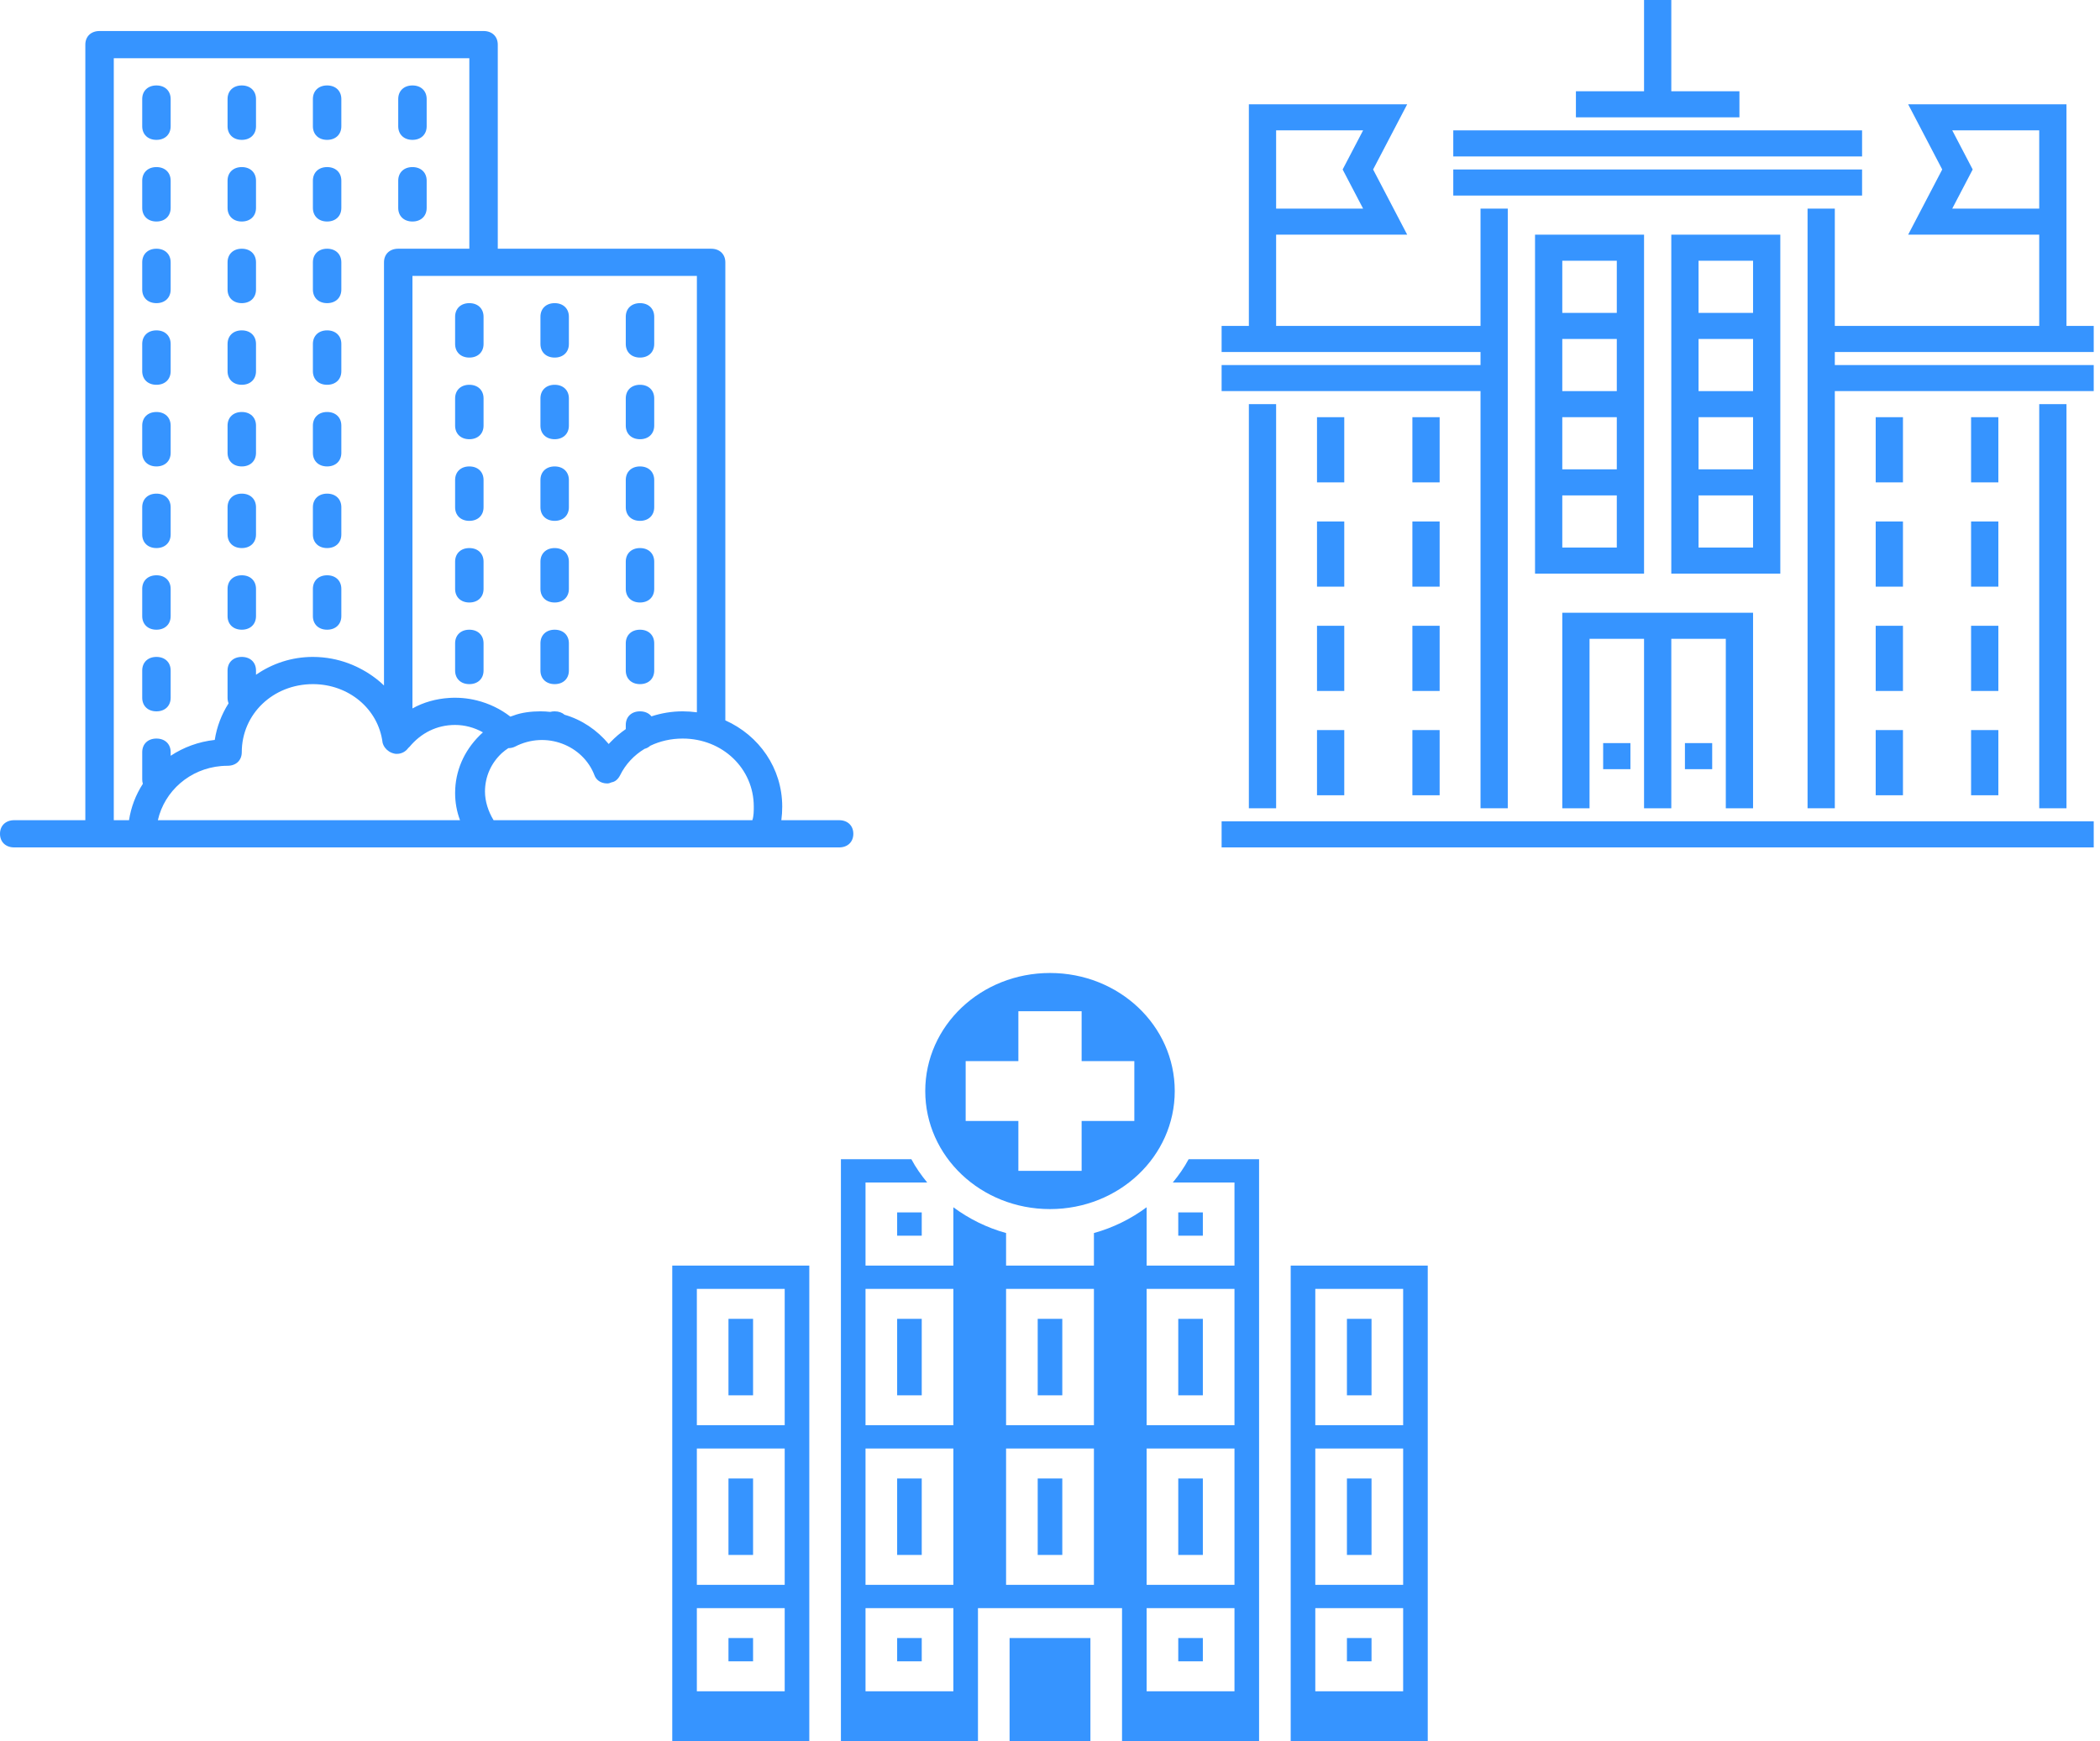
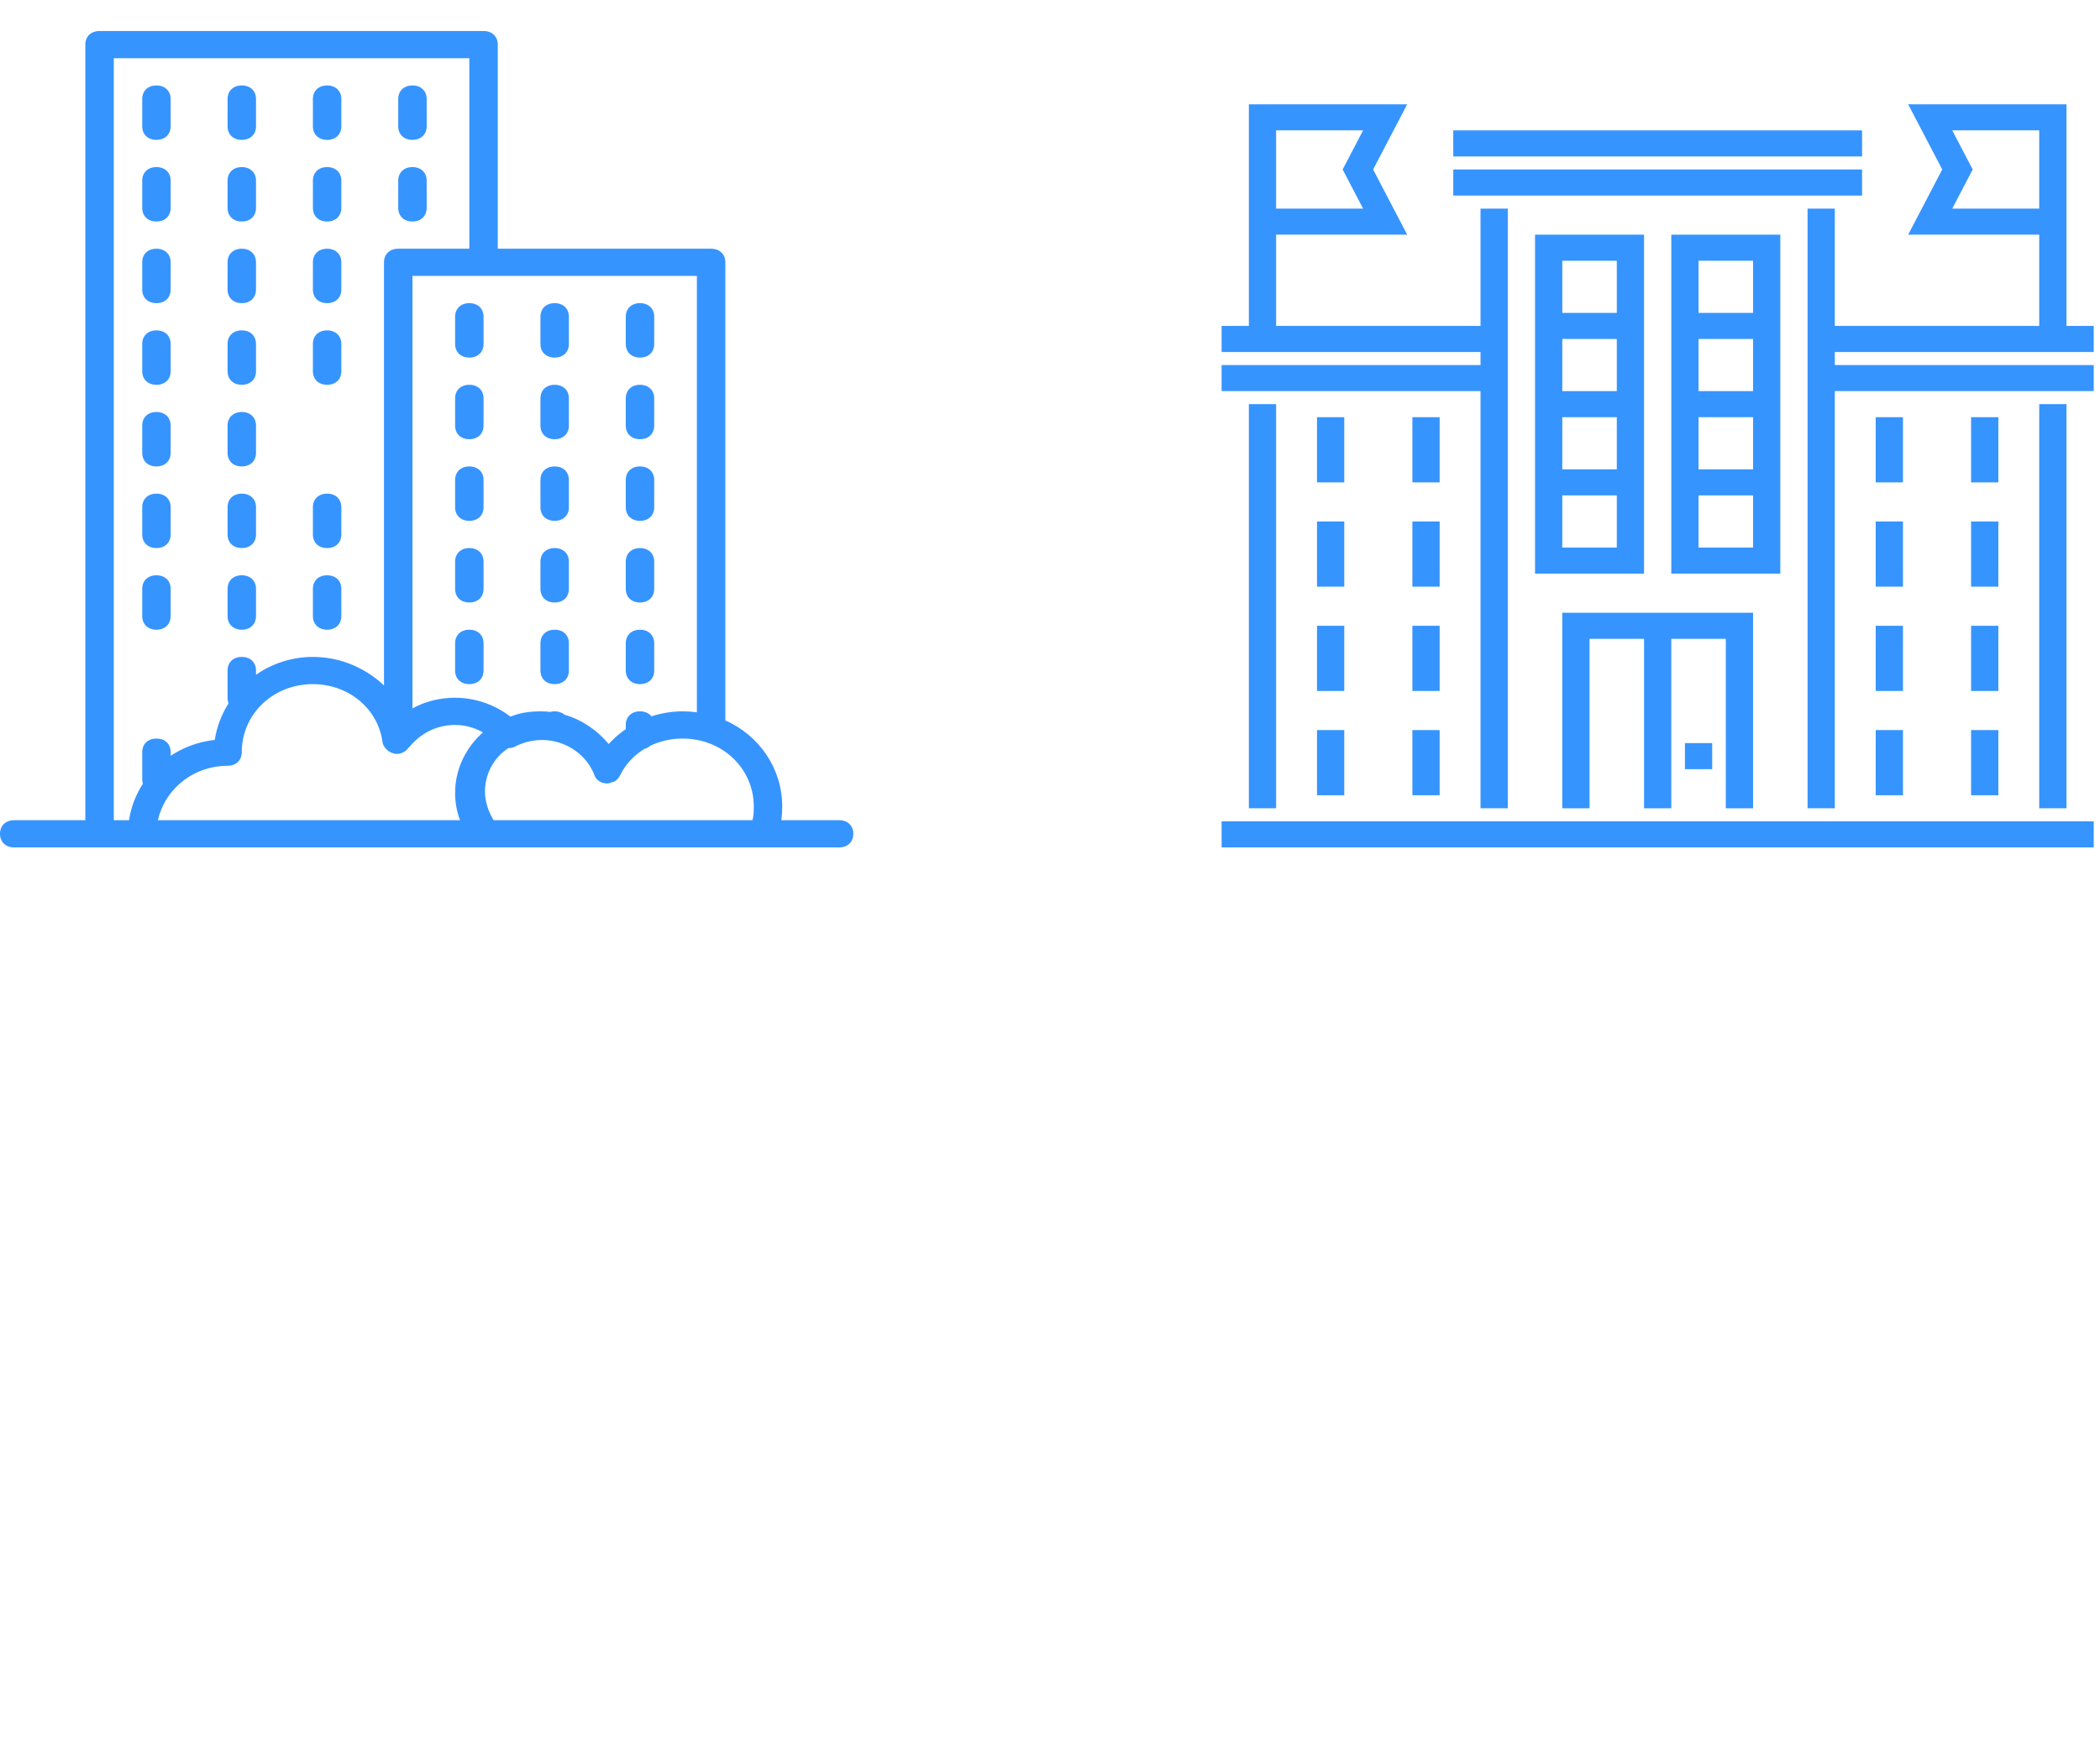
<svg xmlns="http://www.w3.org/2000/svg" width="328" height="272" viewBox="0 0 328 272" fill="none">
  <path d="M131.061 128.13H122.038C122.133 127.432 122.176 126.719 122.176 126.005C122.176 120.005 118.567 114.898 113.29 112.533V40.981C113.29 39.705 112.402 38.855 111.069 38.855H77.748V6.971C77.748 5.696 76.86 4.845 75.527 4.845H15.55C14.217 4.845 13.328 5.695 13.328 6.971V128.13H2.221C0.888 128.13 0 128.98 0 130.256C0 131.531 0.888 132.382 2.221 132.382H15.55H22.214H75.526H119.288H131.061C132.394 132.382 133.282 131.531 133.282 130.256C133.282 128.981 132.394 128.13 131.061 128.13ZM108.847 111.276C108.122 111.179 107.381 111.125 106.626 111.125C104.949 111.125 103.304 111.399 101.75 111.909C101.363 111.416 100.739 111.125 99.962 111.125C98.629 111.125 97.74 111.975 97.74 113.251V113.902C96.898 114.483 96.116 115.145 95.405 115.881C95.293 115.994 95.183 116.109 95.075 116.227C93.234 114.025 90.863 112.432 88.182 111.657C87.797 111.319 87.266 111.125 86.633 111.125C86.386 111.125 86.154 111.155 85.939 111.211C85.438 111.155 84.928 111.125 84.412 111.125C83.02 111.125 81.452 111.298 80.182 111.791C80.025 111.842 79.869 111.895 79.714 111.951C78.179 110.756 76.384 109.897 74.492 109.424C74.472 109.419 74.451 109.415 74.431 109.41C74.266 109.369 74.101 109.33 73.934 109.296C73.8 109.267 73.663 109.243 73.527 109.218C73.468 109.208 73.409 109.197 73.35 109.187C73.207 109.163 73.063 109.142 72.919 109.123C72.854 109.114 72.79 109.107 72.725 109.099C72.592 109.083 72.459 109.069 72.325 109.057C72.228 109.048 72.13 109.042 72.032 109.035C71.927 109.028 71.823 109.02 71.718 109.015C71.506 109.005 71.295 108.999 71.084 108.999C70.921 108.999 70.758 109.003 70.597 109.008C70.491 109.012 70.386 109.018 70.28 109.024C70.238 109.026 70.195 109.028 70.153 109.031C68.13 109.159 66.141 109.706 64.42 110.674V43.106H75.526H108.847V111.276ZM17.771 9.097H73.305V38.855H62.198C60.865 38.855 59.977 39.705 59.977 40.981V107.087C58.842 106.001 57.533 105.082 56.108 104.363C55.983 104.298 55.856 104.236 55.728 104.175C55.678 104.152 55.628 104.127 55.578 104.104C53.992 103.368 52.267 102.885 50.465 102.705C50.439 102.702 50.414 102.7 50.388 102.698C50.179 102.678 49.969 102.662 49.757 102.65C49.701 102.647 49.645 102.644 49.589 102.641C49.35 102.63 49.111 102.623 48.87 102.623C45.564 102.623 42.501 103.664 39.985 105.412V104.749C39.985 103.474 39.096 102.623 37.763 102.623C36.431 102.623 35.542 103.474 35.542 104.749V109C35.542 109.319 35.598 109.611 35.702 109.87C34.611 111.59 33.859 113.529 33.543 115.59C30.985 115.87 28.647 116.75 26.657 118.067V117.503C26.657 116.228 25.768 115.377 24.435 115.377C23.103 115.377 22.214 116.228 22.214 117.503V121.754C22.214 122.002 22.249 122.234 22.313 122.446C21.211 124.151 20.462 126.08 20.153 128.131H17.772V9.097H17.771ZM34.531 119.672C34.575 119.668 34.62 119.666 34.664 119.663C34.781 119.654 34.898 119.645 35.016 119.64C35.19 119.633 35.366 119.628 35.542 119.628C36.875 119.628 37.763 118.778 37.763 117.502C37.763 111.551 42.65 106.874 48.87 106.874C54.424 106.874 59.089 110.7 59.755 116.014C59.905 116.589 60.262 117.063 60.75 117.378C60.78 117.398 60.812 117.418 60.844 117.437C60.878 117.457 60.912 117.477 60.948 117.496C61.03 117.539 61.115 117.579 61.204 117.613C61.208 117.614 61.211 117.615 61.214 117.617C61.316 117.656 61.422 117.688 61.532 117.715C61.532 117.715 61.532 117.715 61.532 117.715C61.665 117.757 61.815 117.773 61.974 117.768C62.704 117.779 63.383 117.397 63.753 116.865C63.753 116.865 63.754 116.865 63.754 116.865L63.976 116.652C65.753 114.527 68.197 113.251 71.085 113.251C72.584 113.251 74.084 113.653 75.429 114.405C72.779 116.789 71.277 119.897 71.102 123.223C71.091 123.44 71.085 123.659 71.085 123.879C71.085 125.358 71.341 126.774 71.85 128.131H24.657C25.697 123.554 29.656 120.096 34.531 119.672ZM77.094 128.13C76.245 126.757 75.749 125.133 75.749 123.666C75.749 121.316 76.717 119.198 78.382 117.651C78.7 117.368 79.039 117.108 79.397 116.872C79.744 116.874 80.093 116.805 80.414 116.652C85.301 114.101 91.076 116.44 92.853 121.116C93.076 121.753 93.742 122.391 94.853 122.391C95.064 122.391 95.297 122.327 95.531 122.213C96.088 122.125 96.529 121.734 96.852 121.116C97.713 119.365 99.046 117.968 100.668 116.988C101.018 116.895 101.319 116.729 101.558 116.505C103.084 115.771 104.813 115.377 106.626 115.377C112.846 115.377 117.733 120.053 117.733 126.005C117.733 126.642 117.733 127.493 117.511 128.13H77.094Z" fill="#3694FF" />
  <path d="M73.305 60.111C71.972 60.111 71.084 60.961 71.084 62.237V66.488C71.084 67.763 71.972 68.614 73.305 68.614C74.638 68.614 75.527 67.763 75.527 66.488V62.237C75.527 60.961 74.638 60.111 73.305 60.111Z" fill="#3694FF" />
  <path d="M73.305 98.372C71.972 98.372 71.084 99.222 71.084 100.498V104.749C71.084 106.024 71.972 106.874 73.305 106.874C74.638 106.874 75.527 106.024 75.527 104.749V100.498C75.527 99.222 74.638 98.372 73.305 98.372Z" fill="#3694FF" />
  <path d="M73.305 72.865C71.972 72.865 71.084 73.715 71.084 74.99V79.241C71.084 80.517 71.972 81.367 73.305 81.367C74.638 81.367 75.527 80.517 75.527 79.241V74.99C75.527 73.715 74.638 72.865 73.305 72.865Z" fill="#3694FF" />
  <path d="M73.305 85.618C71.972 85.618 71.084 86.469 71.084 87.744V91.995C71.084 93.271 71.972 94.121 73.305 94.121C74.638 94.121 75.527 93.271 75.527 91.995V87.744C75.527 86.469 74.638 85.618 73.305 85.618Z" fill="#3694FF" />
  <path d="M73.305 47.357C71.972 47.357 71.084 48.208 71.084 49.483V53.734C71.084 55.01 71.972 55.86 73.305 55.86C74.638 55.86 75.527 55.01 75.527 53.734V49.483C75.527 48.208 74.638 47.357 73.305 47.357Z" fill="#3694FF" />
  <path d="M86.633 68.614C87.966 68.614 88.855 67.763 88.855 66.488V62.237C88.855 60.961 87.966 60.111 86.633 60.111C85.301 60.111 84.412 60.961 84.412 62.237V66.488C84.412 67.763 85.301 68.614 86.633 68.614Z" fill="#3694FF" />
  <path d="M86.633 55.86C87.966 55.86 88.855 55.01 88.855 53.734V49.483C88.855 48.208 87.966 47.357 86.633 47.357C85.301 47.357 84.412 48.208 84.412 49.483V53.734C84.412 55.01 85.301 55.86 86.633 55.86Z" fill="#3694FF" />
  <path d="M86.633 81.367C87.966 81.367 88.855 80.517 88.855 79.241V74.99C88.855 73.715 87.966 72.865 86.633 72.865C85.301 72.865 84.412 73.715 84.412 74.99V79.241C84.412 80.517 85.301 81.367 86.633 81.367Z" fill="#3694FF" />
  <path d="M86.633 94.121C87.966 94.121 88.855 93.271 88.855 91.995V87.744C88.855 86.469 87.966 85.618 86.633 85.618C85.301 85.618 84.412 86.469 84.412 87.744V91.995C84.412 93.271 85.301 94.121 86.633 94.121Z" fill="#3694FF" />
  <path d="M86.633 106.874C87.966 106.874 88.855 106.024 88.855 104.749V100.498C88.855 99.222 87.966 98.372 86.633 98.372C85.301 98.372 84.412 99.222 84.412 100.498V104.749C84.412 106.024 85.301 106.874 86.633 106.874Z" fill="#3694FF" />
  <path d="M99.962 81.367C101.294 81.367 102.183 80.517 102.183 79.241V74.99C102.183 73.715 101.294 72.865 99.962 72.865C98.629 72.865 97.74 73.715 97.74 74.99V79.241C97.74 80.517 98.629 81.367 99.962 81.367Z" fill="#3694FF" />
  <path d="M99.962 68.614C101.294 68.614 102.183 67.763 102.183 66.488V62.237C102.183 60.961 101.294 60.111 99.962 60.111C98.629 60.111 97.74 60.961 97.74 62.237V66.488C97.74 67.763 98.629 68.614 99.962 68.614Z" fill="#3694FF" />
  <path d="M99.962 106.874C101.294 106.874 102.183 106.024 102.183 104.749V100.498C102.183 99.222 101.294 98.372 99.962 98.372C98.629 98.372 97.74 99.222 97.74 100.498V104.749C97.74 106.024 98.629 106.874 99.962 106.874Z" fill="#3694FF" />
  <path d="M99.962 94.121C101.294 94.121 102.183 93.271 102.183 91.995V87.744C102.183 86.469 101.294 85.618 99.962 85.618C98.629 85.618 97.74 86.469 97.74 87.744V91.995C97.74 93.271 98.629 94.121 99.962 94.121Z" fill="#3694FF" />
  <path d="M99.962 55.86C101.294 55.86 102.183 55.01 102.183 53.734V49.483C102.183 48.208 101.294 47.357 99.962 47.357C98.629 47.357 97.74 48.208 97.74 49.483V53.734C97.74 55.01 98.629 55.86 99.962 55.86Z" fill="#3694FF" />
  <path d="M24.434 85.618C25.767 85.618 26.655 84.768 26.655 83.493V79.242C26.655 77.966 25.767 77.116 24.434 77.116C23.101 77.116 22.213 77.966 22.213 79.242V83.493C22.213 84.768 23.101 85.618 24.434 85.618Z" fill="#3694FF" />
  <path d="M24.434 98.372C25.767 98.372 26.655 97.522 26.655 96.246V91.995C26.655 90.72 25.767 89.87 24.434 89.87C23.101 89.87 22.213 90.72 22.213 91.995V96.246C22.213 97.522 23.101 98.372 24.434 98.372Z" fill="#3694FF" />
-   <path d="M24.434 111.126C25.767 111.126 26.655 110.275 26.655 109V104.749C26.655 103.473 25.767 102.623 24.434 102.623C23.101 102.623 22.213 103.473 22.213 104.749V109C22.213 110.275 23.101 111.126 24.434 111.126Z" fill="#3694FF" />
  <path d="M24.434 21.85C25.767 21.85 26.655 21 26.655 19.725V15.473C26.655 14.198 25.767 13.348 24.434 13.348C23.101 13.348 22.213 14.198 22.213 15.473V19.725C22.213 21 23.101 21.85 24.434 21.85Z" fill="#3694FF" />
  <path d="M24.434 34.604C25.767 34.604 26.655 33.754 26.655 32.478V28.227C26.655 26.952 25.767 26.102 24.434 26.102C23.101 26.102 22.213 26.952 22.213 28.227V32.478C22.213 33.754 23.101 34.604 24.434 34.604Z" fill="#3694FF" />
  <path d="M24.434 47.357C25.767 47.357 26.655 46.507 26.655 45.232V40.981C26.655 39.705 25.767 38.855 24.434 38.855C23.101 38.855 22.213 39.705 22.213 40.981V45.232C22.213 46.507 23.101 47.357 24.434 47.357Z" fill="#3694FF" />
  <path d="M24.434 60.111C25.767 60.111 26.655 59.261 26.655 57.986V53.734C26.655 52.459 25.767 51.609 24.434 51.609C23.101 51.609 22.213 52.459 22.213 53.734V57.986C22.213 59.261 23.101 60.111 24.434 60.111Z" fill="#3694FF" />
  <path d="M24.434 72.865C25.767 72.865 26.655 72.014 26.655 70.739V66.488C26.655 65.213 25.767 64.362 24.434 64.362C23.101 64.362 22.213 65.213 22.213 66.488V70.739C22.213 72.014 23.101 72.865 24.434 72.865Z" fill="#3694FF" />
  <path d="M37.764 34.604C39.097 34.604 39.986 33.754 39.986 32.478V28.227C39.986 26.952 39.097 26.102 37.764 26.102C36.431 26.102 35.543 26.952 35.543 28.227V32.478C35.543 33.754 36.431 34.604 37.764 34.604Z" fill="#3694FF" />
  <path d="M37.764 21.85C39.097 21.85 39.986 21 39.986 19.725V15.473C39.986 14.198 39.097 13.348 37.764 13.348C36.431 13.348 35.543 14.198 35.543 15.473V19.725C35.543 21 36.431 21.85 37.764 21.85Z" fill="#3694FF" />
  <path d="M37.764 60.111C39.097 60.111 39.986 59.261 39.986 57.986V53.734C39.986 52.459 39.097 51.609 37.764 51.609C36.431 51.609 35.543 52.459 35.543 53.734V57.986C35.543 59.261 36.431 60.111 37.764 60.111Z" fill="#3694FF" />
  <path d="M37.764 47.357C39.097 47.357 39.986 46.507 39.986 45.232V40.981C39.986 39.705 39.097 38.855 37.764 38.855C36.431 38.855 35.543 39.705 35.543 40.981V45.232C35.543 46.507 36.431 47.357 37.764 47.357Z" fill="#3694FF" />
  <path d="M37.764 72.865C39.097 72.865 39.986 72.014 39.986 70.739V66.488C39.986 65.213 39.097 64.362 37.764 64.362C36.431 64.362 35.543 65.213 35.543 66.488V70.739C35.543 72.014 36.431 72.865 37.764 72.865Z" fill="#3694FF" />
  <path d="M37.764 85.618C39.097 85.618 39.986 84.768 39.986 83.493V79.242C39.986 77.966 39.097 77.116 37.764 77.116C36.431 77.116 35.543 77.966 35.543 79.242V83.493C35.543 84.768 36.431 85.618 37.764 85.618Z" fill="#3694FF" />
  <path d="M37.764 98.372C39.097 98.372 39.986 97.522 39.986 96.246V91.995C39.986 90.72 39.097 89.87 37.764 89.87C36.431 89.87 35.543 90.72 35.543 91.995V96.246C35.543 97.522 36.431 98.372 37.764 98.372Z" fill="#3694FF" />
  <path d="M51.092 47.357C52.425 47.357 53.314 46.507 53.314 45.232V40.981C53.314 39.705 52.425 38.855 51.092 38.855C49.76 38.855 48.871 39.705 48.871 40.981V45.232C48.871 46.507 49.76 47.357 51.092 47.357Z" fill="#3694FF" />
  <path d="M51.092 34.604C52.425 34.604 53.314 33.754 53.314 32.478V28.227C53.314 26.952 52.425 26.102 51.092 26.102C49.76 26.102 48.871 26.952 48.871 28.227V32.478C48.871 33.754 49.76 34.604 51.092 34.604Z" fill="#3694FF" />
  <path d="M51.092 21.85C52.425 21.85 53.314 21 53.314 19.725V15.473C53.314 14.198 52.425 13.348 51.092 13.348C49.76 13.348 48.871 14.198 48.871 15.473V19.725C48.871 21 49.76 21.85 51.092 21.85Z" fill="#3694FF" />
  <path d="M51.092 98.372C52.425 98.372 53.314 97.522 53.314 96.246V91.995C53.314 90.72 52.425 89.87 51.092 89.87C49.76 89.87 48.871 90.72 48.871 91.995V96.246C48.871 97.522 49.76 98.372 51.092 98.372Z" fill="#3694FF" />
  <path d="M51.092 85.618C52.425 85.618 53.314 84.768 53.314 83.493V79.242C53.314 77.966 52.425 77.116 51.092 77.116C49.76 77.116 48.871 77.966 48.871 79.242V83.493C48.871 84.768 49.76 85.618 51.092 85.618Z" fill="#3694FF" />
-   <path d="M51.092 72.865C52.425 72.865 53.314 72.014 53.314 70.739V66.488C53.314 65.213 52.425 64.362 51.092 64.362C49.76 64.362 48.871 65.213 48.871 66.488V70.739C48.871 72.014 49.76 72.865 51.092 72.865Z" fill="#3694FF" />
  <path d="M51.092 60.111C52.425 60.111 53.314 59.261 53.314 57.986V53.734C53.314 52.459 52.425 51.609 51.092 51.609C49.76 51.609 48.871 52.459 48.871 53.734V57.986C48.871 59.261 49.76 60.111 51.092 60.111Z" fill="#3694FF" />
  <path d="M64.421 34.604C65.753 34.604 66.642 33.754 66.642 32.478V28.227C66.642 26.952 65.753 26.102 64.421 26.102C63.088 26.102 62.199 26.952 62.199 28.227V32.478C62.199 33.754 63.088 34.604 64.421 34.604Z" fill="#3694FF" />
  <path d="M64.421 21.85C65.753 21.85 66.642 21 66.642 19.725V15.473C66.642 14.198 65.753 13.348 64.421 13.348C63.088 13.348 62.199 14.198 62.199 15.473V19.725C62.199 21 63.088 21.85 64.421 21.85Z" fill="#3694FF" />
  <path d="M199.318 63.134H195.061V126.269H199.318V63.134Z" fill="#3694FF" />
  <path d="M327.02 128.307H190.805V132.381H327.02V128.307Z" fill="#3694FF" />
  <path d="M290.839 26.476H226.988V30.55H290.839V26.476Z" fill="#3694FF" />
  <path d="M290.839 20.366H226.988V24.441H290.839V20.366Z" fill="#3694FF" />
  <path d="M231.244 126.271H235.501V32.586H231.244V50.916H199.318V36.659H219.789L214.468 26.476L219.789 16.293H195.061V50.916H190.805V54.989H231.244V57.026H190.805V61.099H231.244V126.271ZM199.318 20.366H212.902L209.709 26.476L212.902 32.586H199.318V20.366Z" fill="#3694FF" />
  <path d="M209.961 65.173H205.703V75.356H209.961V65.173Z" fill="#3694FF" />
  <path d="M224.859 65.173H220.602V75.356H224.859V65.173Z" fill="#3694FF" />
  <path d="M209.961 81.465H205.703V91.648H209.961V81.465Z" fill="#3694FF" />
  <path d="M224.859 81.465H220.602V91.648H224.859V81.465Z" fill="#3694FF" />
  <path d="M209.961 97.759H205.703V107.942H209.961V97.759Z" fill="#3694FF" />
  <path d="M224.859 97.759H220.602V107.942H224.859V97.759Z" fill="#3694FF" />
  <path d="M209.961 114.051H205.703V124.234H209.961V114.051Z" fill="#3694FF" />
  <path d="M224.859 114.051H220.602V124.234H224.859V114.051Z" fill="#3694FF" />
  <path d="M322.766 63.134H318.508V126.269H322.766V63.134Z" fill="#3694FF" />
  <path d="M327.02 54.989V50.916H322.764V16.293H298.036L303.357 26.476L298.036 36.659H318.507V50.916H286.581V32.586H282.324V126.271H286.581V61.099H327.02V57.026H286.581V54.989L327.02 54.989ZM304.923 32.586L308.116 26.476L304.923 20.366H318.507V32.586H304.923Z" fill="#3694FF" />
  <path d="M312.123 65.173H307.865V75.356H312.123V65.173Z" fill="#3694FF" />
  <path d="M297.225 65.173H292.967V75.356H297.225V65.173Z" fill="#3694FF" />
  <path d="M312.123 81.465H307.865V91.648H312.123V81.465Z" fill="#3694FF" />
  <path d="M297.225 81.465H292.967V91.648H297.225V81.465Z" fill="#3694FF" />
  <path d="M312.123 97.759H307.865V107.942H312.123V97.759Z" fill="#3694FF" />
  <path d="M297.225 97.759H292.967V107.942H297.225V97.759Z" fill="#3694FF" />
  <path d="M312.123 114.051H307.865V124.234H312.123V114.051Z" fill="#3694FF" />
  <path d="M297.225 114.051H292.967V124.234H297.225V114.051Z" fill="#3694FF" />
  <path d="M273.811 126.271V95.722H244.014V126.271H248.271V99.795H256.784V126.271H261.041V99.795H269.554V126.271H273.811Z" fill="#3694FF" />
  <path d="M267.428 116.087H263.17V120.161H267.428V116.087Z" fill="#3694FF" />
-   <path d="M254.656 116.087H250.398V120.161H254.656V116.087Z" fill="#3694FF" />
  <path d="M256.785 36.659H239.758V89.612H256.785V36.659ZM252.528 85.538H244.014V77.392H252.528V85.538ZM252.528 73.319H244.014V65.172H252.528V73.319ZM252.528 61.099H244.014V52.952H252.528V61.099ZM252.528 48.879H244.014V40.732H252.528V48.879Z" fill="#3694FF" />
  <path d="M278.068 36.659H261.041V89.612H278.068V36.659ZM273.811 85.538H265.298V77.392H273.811V85.538ZM273.811 73.319H265.298V65.172H273.811V73.319ZM273.811 61.099H265.298V52.952H273.811V61.099ZM273.811 48.879H265.298V40.732H273.811V48.879Z" fill="#3694FF" />
-   <path d="M271.683 14.256H261.041V0H256.785V14.256H246.143V18.33H271.683V14.256Z" fill="#3694FF" />
-   <path d="M164 152C174.785 152 183.484 160.229 183.484 170.442C183.484 180.649 174.785 188.883 164 188.883C153.215 188.883 144.516 180.649 144.516 170.442C144.516 160.229 153.215 152 164 152ZM168.94 157.974H159.06V165.766H150.828V175.117H159.06V182.909H168.94V175.117H177.172V165.766H168.94V157.974ZM196.656 181.091V272H175.251V251.221H152.749V272H131.344V181.091H142.348C143.034 182.39 143.885 183.584 144.818 184.727H135.186V197.714H148.907V188.597C151.322 190.39 154.121 191.792 157.14 192.623V197.714H170.86V192.623C173.879 191.792 176.678 190.39 179.093 188.597V197.714H192.814V184.727H183.182C184.115 183.584 184.966 182.39 185.652 181.091H196.656ZM187.874 189.403V193.039H184.033V189.403H187.874ZM143.967 189.403V193.039H140.126V189.403H143.967ZM223 197.714V272H201.595V197.714H223ZM126.405 197.714V272H105V197.714H126.405ZM219.158 201.351H205.437V222.649H219.158V203.688V201.351ZM192.814 201.351H179.093V222.649H192.814V203.688V201.351ZM170.86 201.351H157.14V222.649H170.86V203.688V201.351ZM148.907 201.351H135.186V222.649H148.907V203.688V201.351ZM122.563 201.351H108.842V222.649H122.563V203.688V201.351ZM214.219 206.026V217.974H210.377V206.026H214.219ZM187.874 206.026V217.974H184.033V206.026H187.874ZM165.921 206.026V217.974H162.079V206.026H165.921ZM143.967 206.026V217.974H140.126V206.026H143.967ZM117.623 206.026V217.974H113.781V206.026H117.623ZM219.158 226.286H205.437V247.584H219.158V228.623V226.286ZM192.814 226.286H179.093V247.584H192.814V228.623V226.286ZM170.86 226.286H157.14V247.584H170.86V228.623V226.286ZM148.907 226.286H135.186V247.584H148.907V228.623V226.286ZM122.563 226.286H108.842V247.584H122.563V228.623V226.286ZM214.219 230.961V242.909H210.377V230.961H214.219ZM187.874 230.961V242.909H184.033V230.961H187.874ZM165.921 230.961V242.909H162.079V230.961H165.921ZM143.967 230.961V242.909H140.126V230.961H143.967ZM117.623 230.961V242.909H113.781V230.961H117.623ZM219.158 251.221H205.437V264.208H219.158V253.558V251.221ZM192.814 251.221H179.093V264.208H192.814V253.558V251.221ZM148.907 251.221H135.186V264.208H148.907V253.558V251.221ZM122.563 251.221H108.842V264.208H122.563V253.558V251.221ZM214.219 255.896V259.532H210.377V255.896H214.219ZM187.874 255.896V259.532H184.033V255.896H187.874ZM170.312 255.896V272H157.688V255.896H170.312ZM143.967 255.896V259.532H140.126V255.896H143.967ZM117.623 255.896V259.532H113.781V255.896H117.623Z" fill="#3694FF" />
</svg>